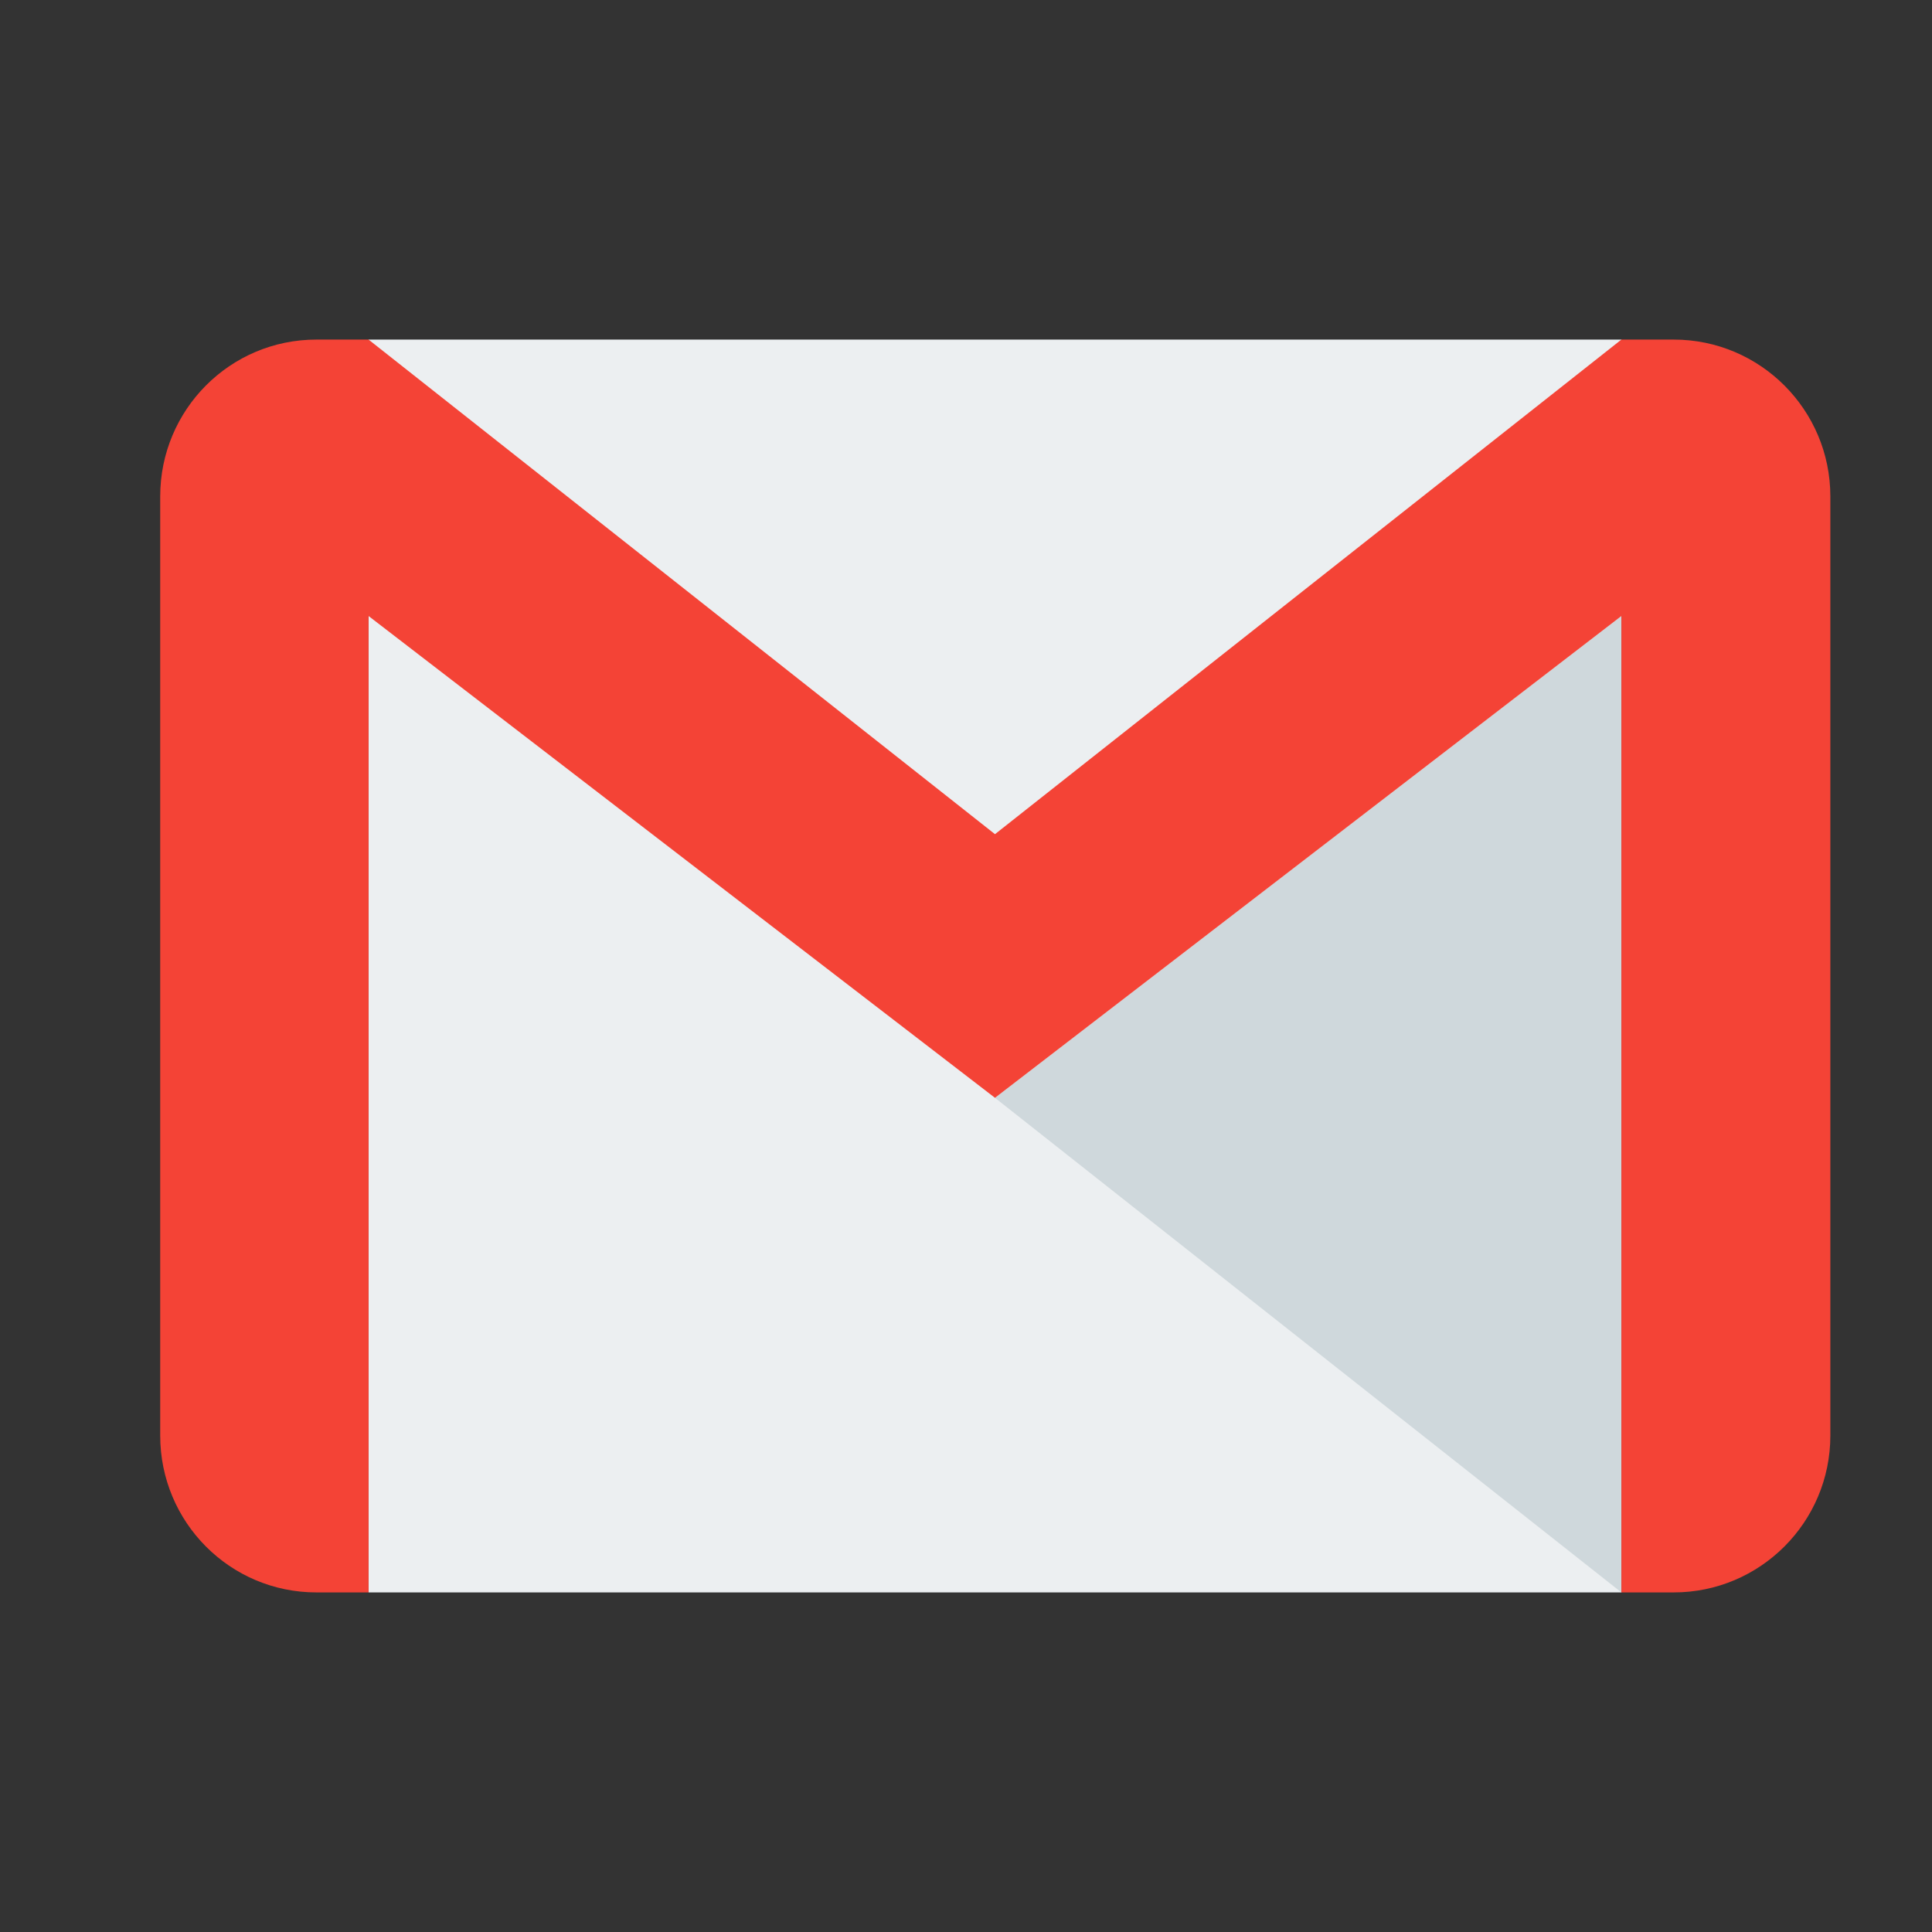
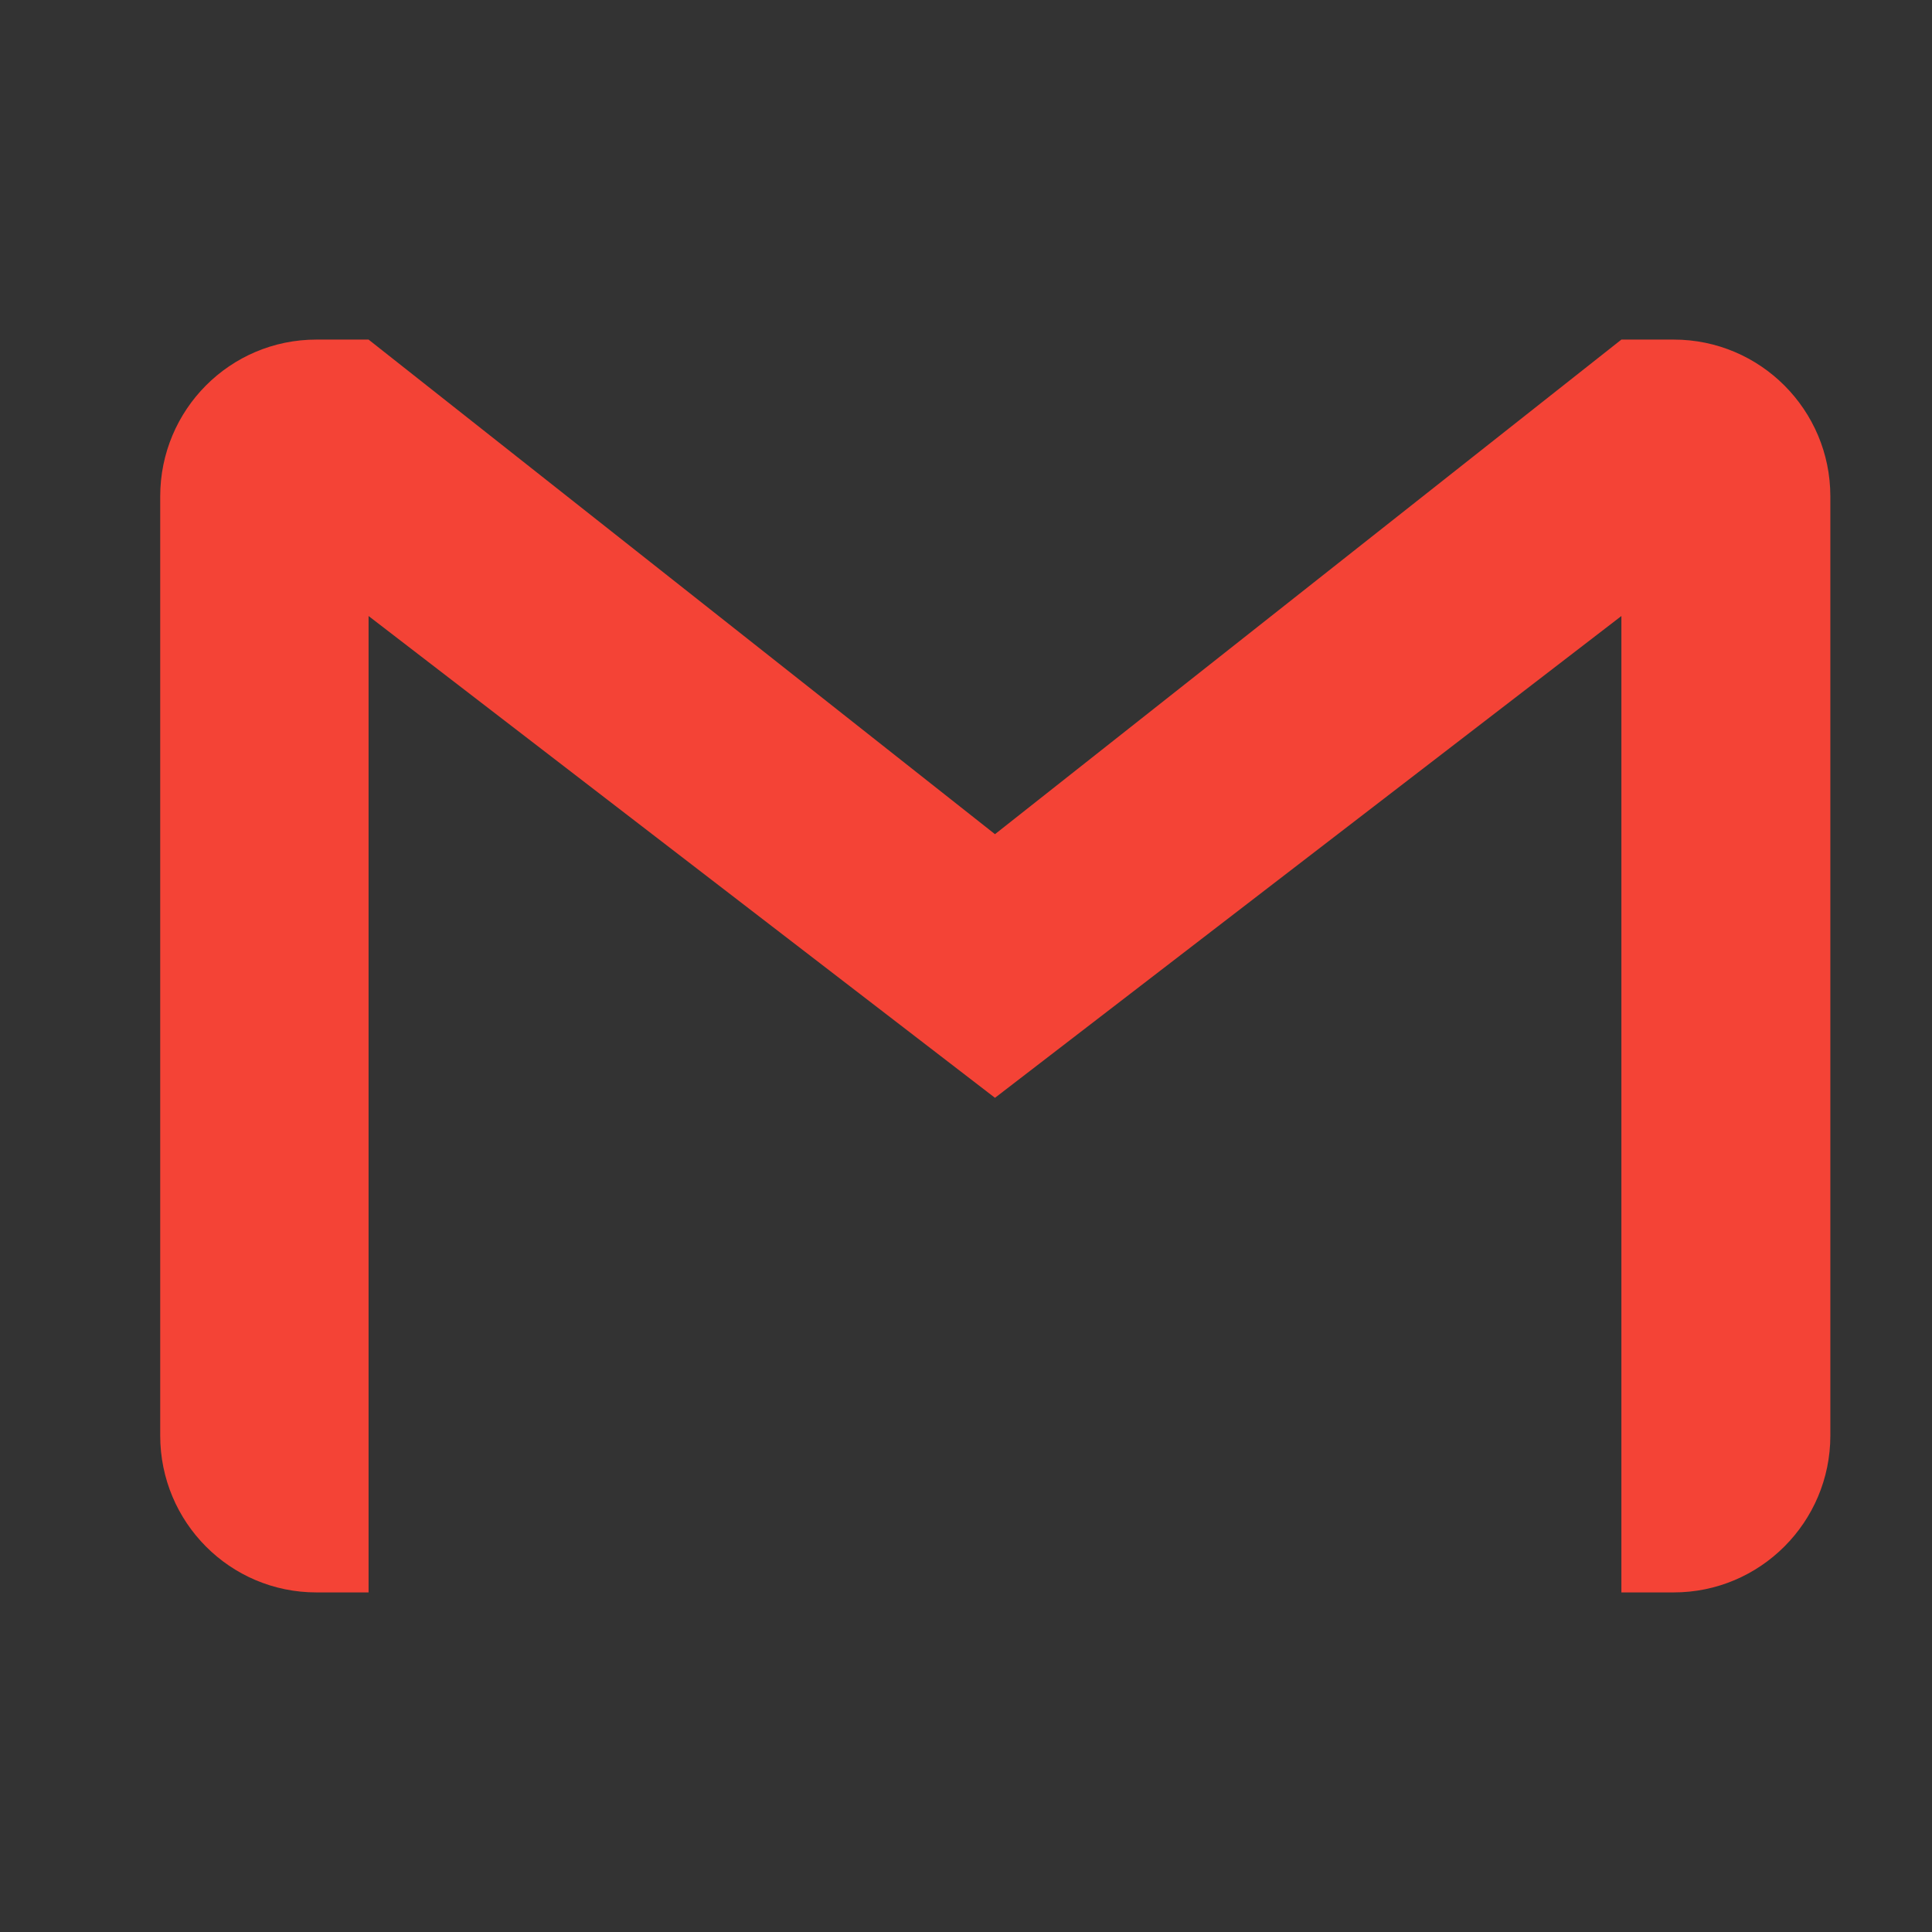
<svg xmlns="http://www.w3.org/2000/svg" width="21px" height="21px" viewBox="0 0 13 13" version="1.1">
  <rect x="0" y="0" width="13" height="13" fill="#333333" stroke="none" />
  <g id="surface1">
-     <path style=" stroke:none;fill-rule:nonzero;fill:rgb(92.549%,93.725%,94.51%);fill-opacity:1;" d="M 10.91 2.285 L 2.48 2.285 L 2.48 10.715 L 10.91 10.715 Z M 10.91 2.285 " />
-     <path style=" stroke:none;fill-rule:nonzero;fill:rgb(81.176%,84.706%,86.275%);fill-opacity:1;" d="M 6.695 7.387 L 10.91 10.715 L 10.91 4.145 Z M 6.695 7.387 " />
    <path style=" stroke:none;fill-rule:nonzero;fill:rgb(95.686%,26.275%,21.176%);fill-opacity:1;" d="M 11.262 2.285 L 10.91 2.285 L 6.695 5.613 L 2.48 2.285 L 2.129 2.285 C 1.547 2.285 1.078 2.758 1.078 3.34 L 1.078 9.66 C 1.078 10.242 1.547 10.715 2.129 10.715 L 2.48 10.715 L 2.48 4.145 L 6.695 7.387 L 10.91 4.145 L 10.91 10.715 L 11.262 10.715 C 11.844 10.715 12.316 10.242 12.316 9.66 L 12.316 3.34 C 12.316 2.758 11.844 2.285 11.262 2.285 Z M 11.262 2.285 " />
  </g>
</svg>